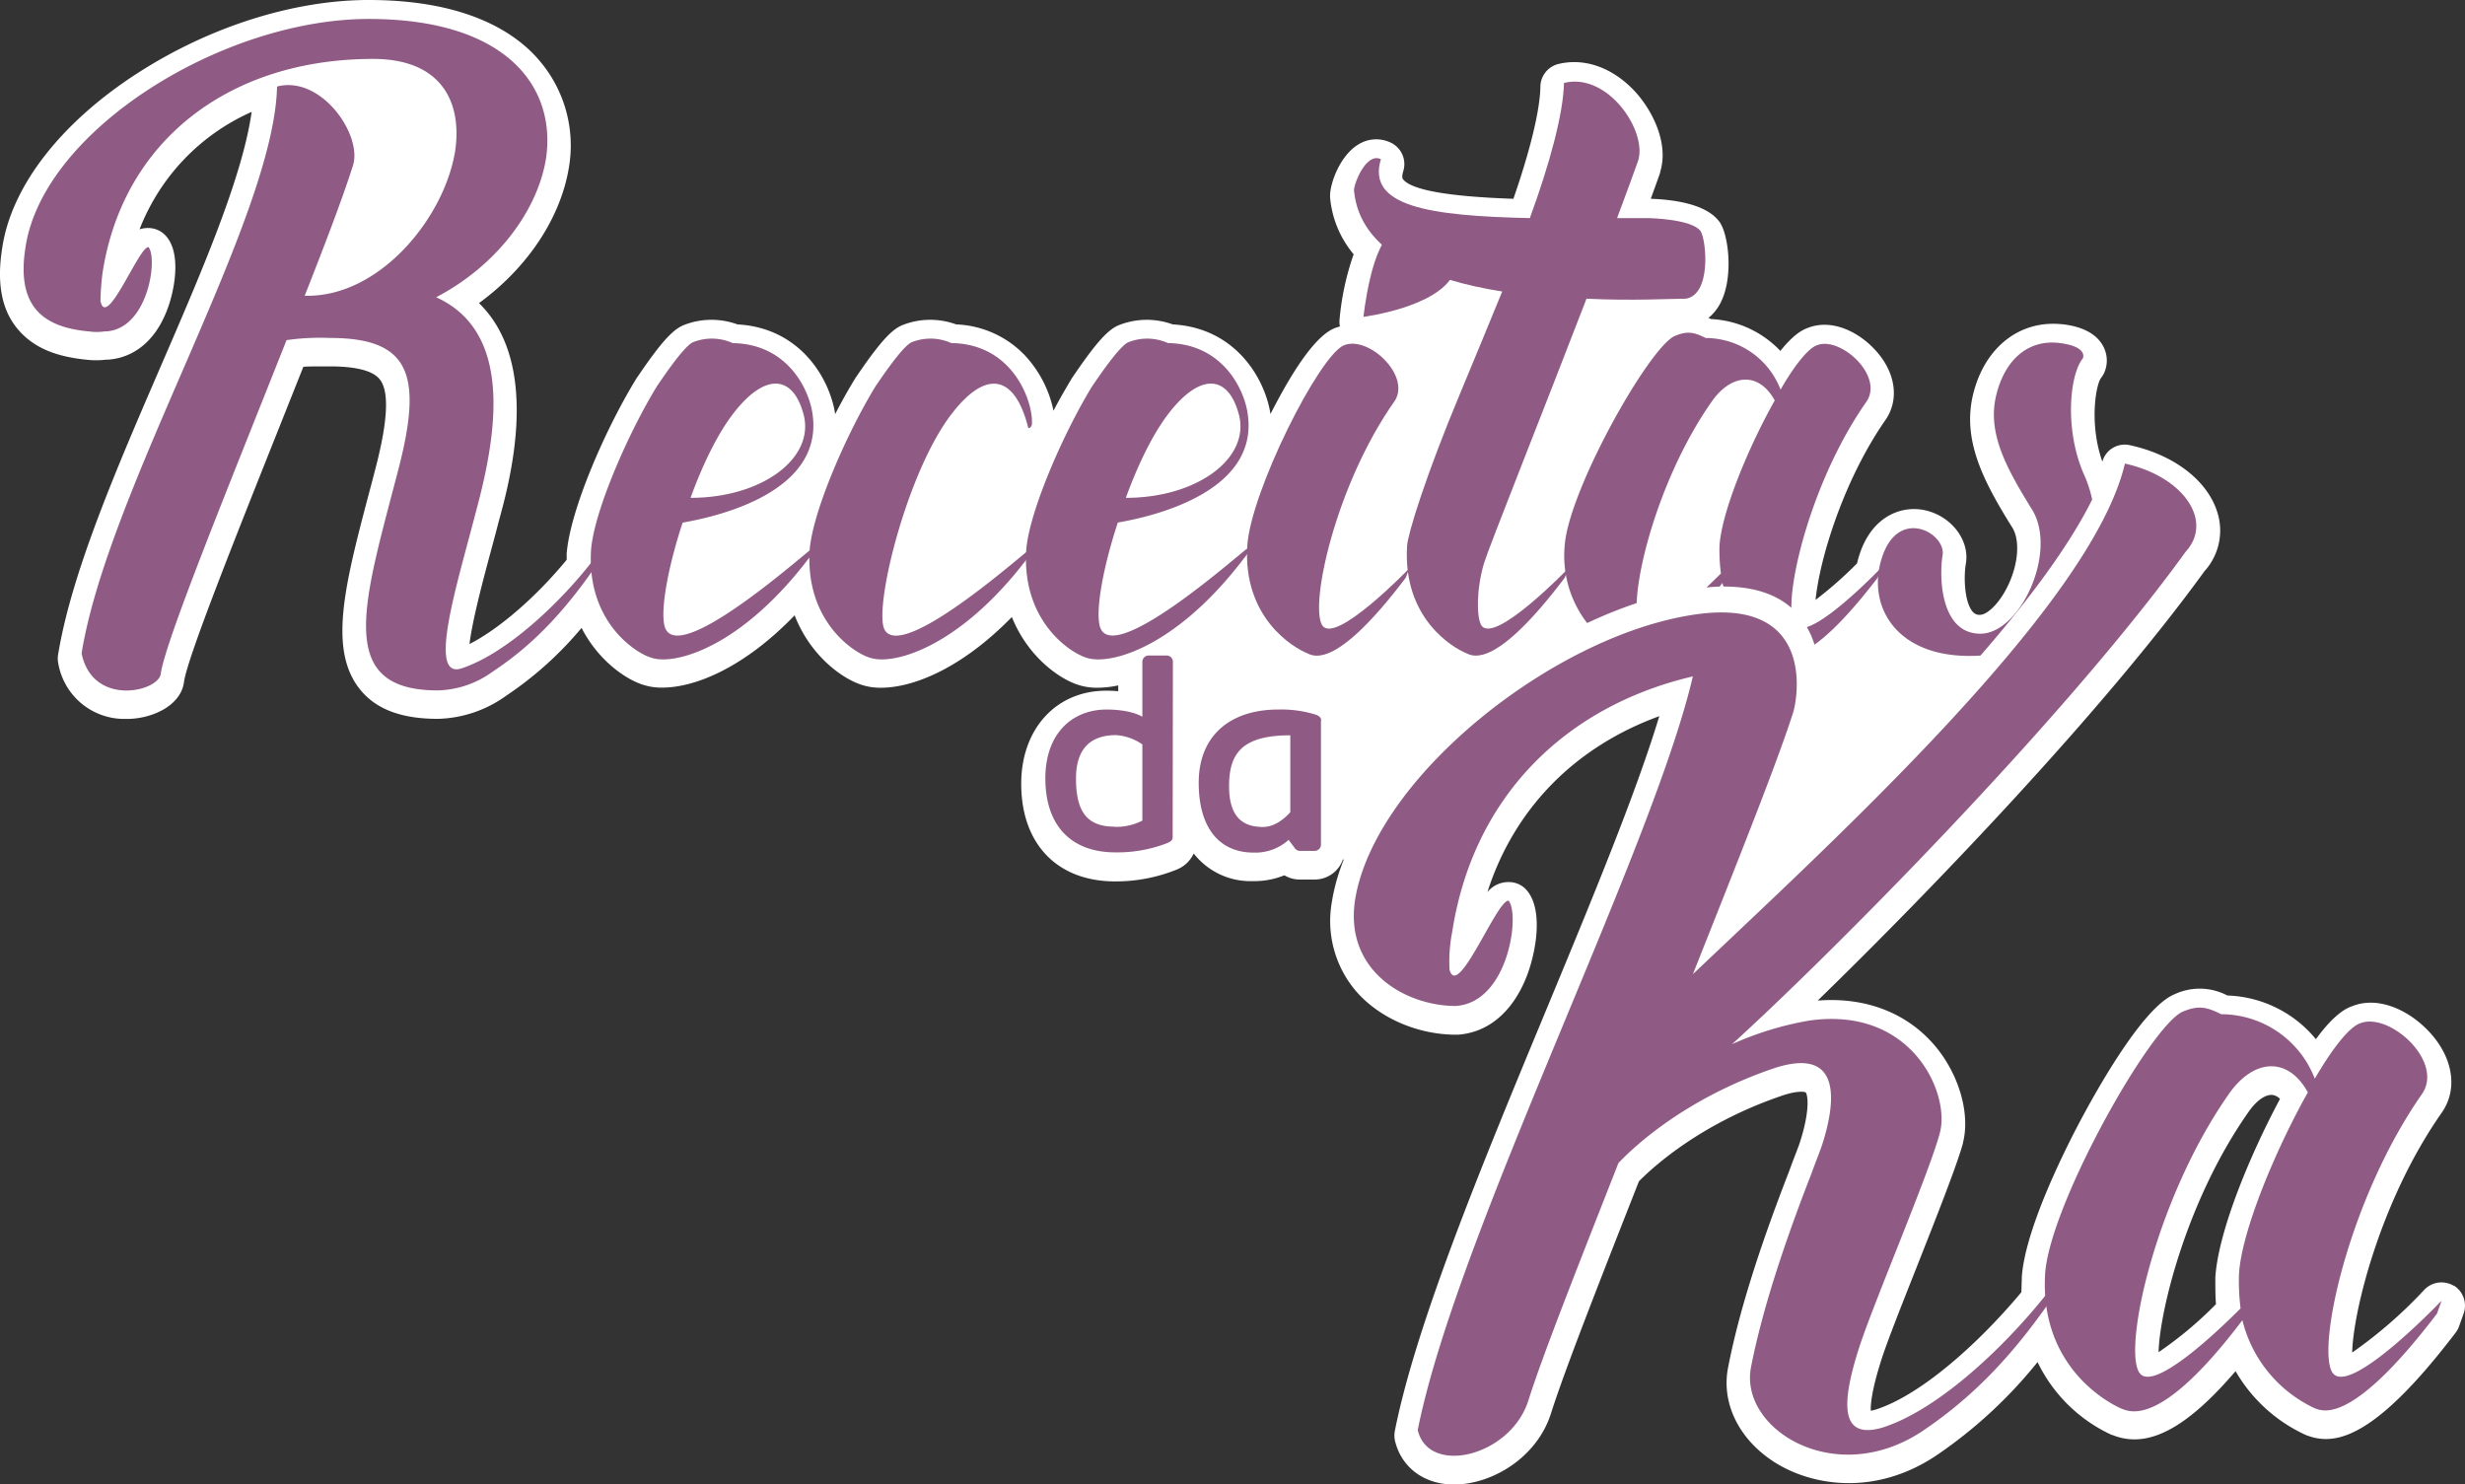
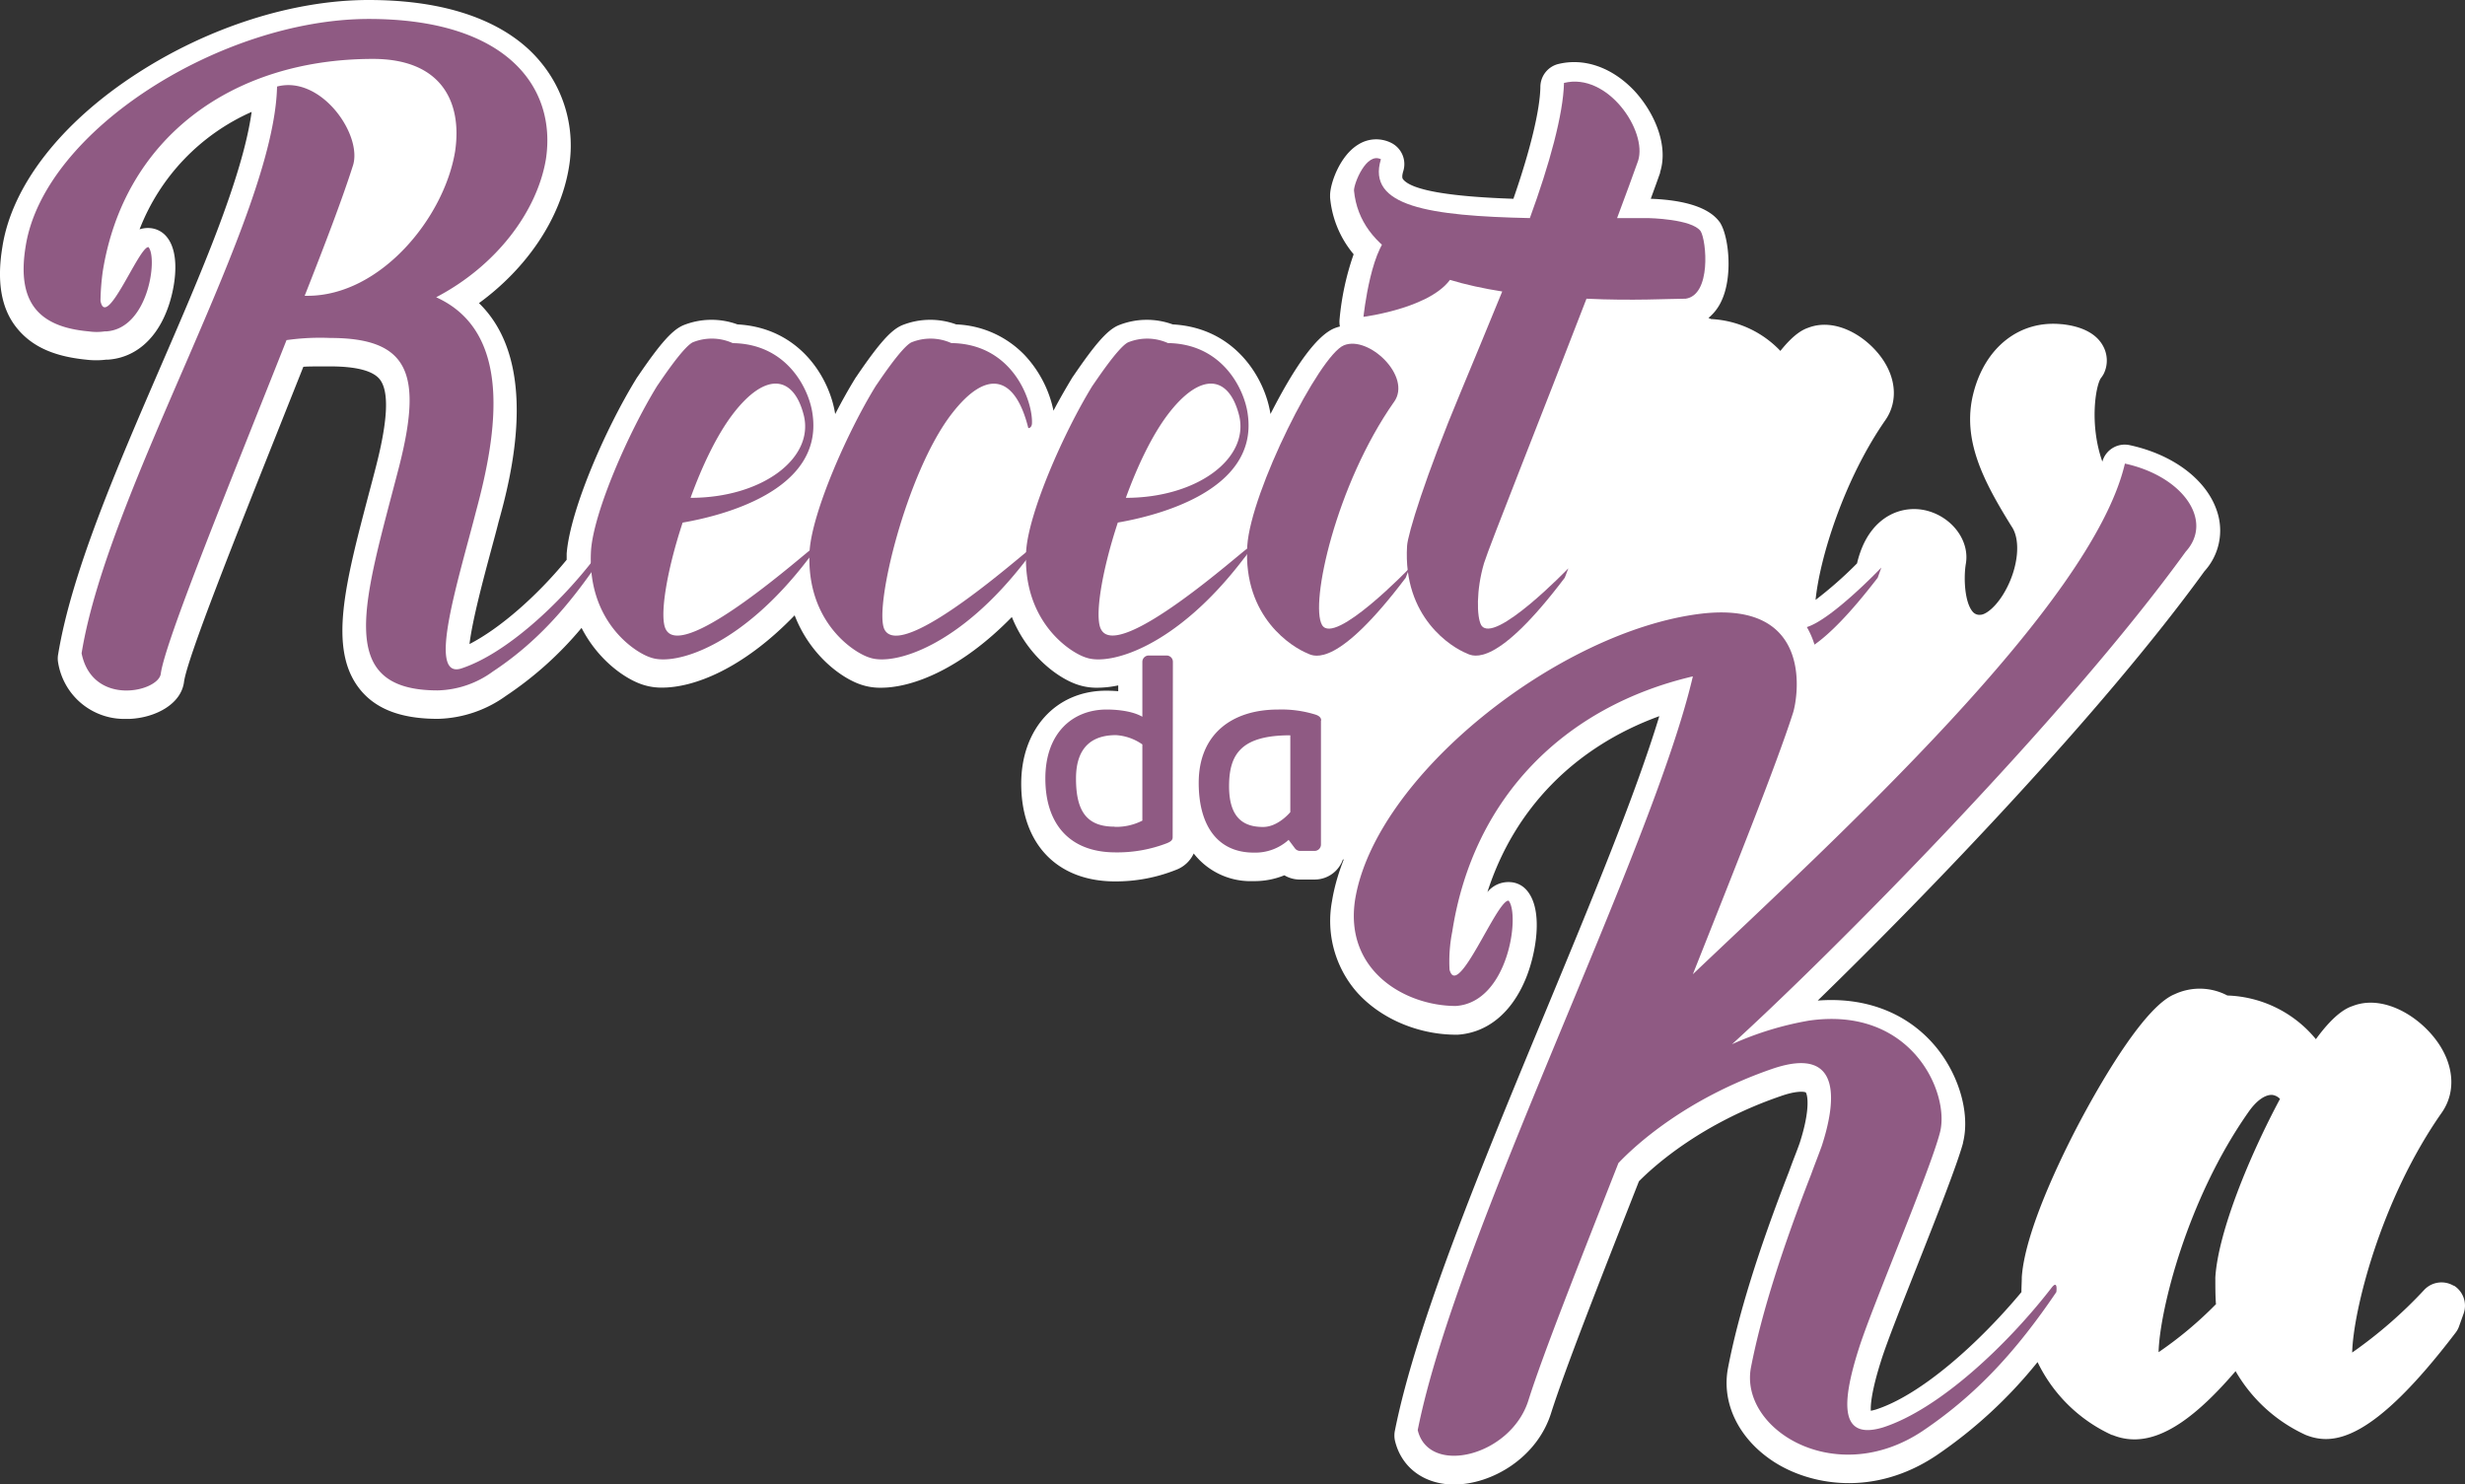
<svg xmlns="http://www.w3.org/2000/svg" viewBox="0 0 423.86 255.2">
  <rect x="0" y="0" width="423.86" height="255.2" fill="#333333" stroke="none" />
  <defs>
    <style>.cls-1{fill:#fff;}.cls-2{fill:#8f5a83;}</style>
  </defs>
  <g id="Camada_2" data-name="Camada 2">
    <g id="Camada_1-2" data-name="Camada 1">
      <polygon class="cls-1" points="54.75 6.67 78.63 9.39 87.58 24.58 75.91 43.03 63.97 53.48 39.28 51.99 51.49 24.58 54.75 6.67" />
      <path class="cls-1" d="M125.14,63.38l-11,18.2-3.53,21.72,3,7.76,13.92-5.53L144,93.23l3.8,15.71,8,1.9,23.92-16.52,6.33,16.52h7.51L200,116l-1.16,9.22-11.94,1.18-4.07,7.87,3.53,7.87h15.29l13.78,2.08,9.19-2.08,11.94,10.58L249,138.91l31.21-26.2s18.72-.38,19,1.47-15,52.32-15,52.32l5.8,5.43,32.9-25.33,33-32.42-9.44-8.68-13.36,1.62-6.24-10.73-9.33,6.84-12.33,4.71-5-18,7.1-21.17L299,63.38,284.21,44.12l-36.65-7.71L236.28,53.89l-3.46,13.57-3,8.76-6.24,9.38-5.72,10.74,4.06-16.52-7.5-9.66-12.73-6.78L185,76.22V85.6l-7.55-12.87-10.81-9.35-16.4,9.23-1.08,7.11L136.93,66Z" />
      <path class="cls-1" d="M268,107.94c.38.65.8,1.28,1.24,1.89-2.54,1.31-5.08,2.76-7.57,4.35a47.53,47.53,0,0,0,6.33-6.24m-50.21,30.7a1.51,1.51,0,0,1-.6.27c-1.27,0-1.79,0-1.79-2.91,0-2.17,0-3.64,2.39-4.29ZM189.1,134.7c0-3.18,1-3.38,2.73-3.38a3.54,3.54,0,0,1,.54.09v7.48l-.72,0c-1.64,0-2.55,0-2.55-4.21M64.51,30.73c1.65-4.77-1-10.55-4.27-14.18-.43-.46-.87-.9-1.33-1.31,1.7-.15,3.45-.23,5.24-.23,4,0,6.82,1,8.46,2.86,2,2.34,2,5.83,1.64,8.28C73,34.08,66.52,43,58.86,46.31c2.67-6.93,4.46-11.87,5.65-15.58M135.42,93.3l-.11.09c-10,8.28-14.85,11.16-17.14,12.13a54.54,54.54,0,0,1,2.36-11.32c6.91-1.47,12.44-3.85,16.4-6.94a43.94,43.94,0,0,0-1.51,6m37.17.36c-9.69,8-14.48,10.86-16.76,11.85.46-6.41,5-23.16,11-31,2.33-3,3.69-3.57,4-3.66.25.21,1.21,1.16,2.06,4.54a4.07,4.07,0,0,0,3.94,3.09,4.62,4.62,0,0,0,.65,0c-2.39,5.51-4.29,11.07-4.91,15.22M297.66,72.23c1.06-1.53,2.06-2.07,2.5-2.07h.11c-4.11,7.82-8.25,18-8.65,24.23,0,.08,0,.17,0,.26,0,1,0,2.13.07,3.22l-1,1a4.07,4.07,0,0,0-1.18,3.85c-1.28.23-2.59.52-3.91.85.63-7.1,4.9-21.07,12.09-31.31M265,94.41a26.25,26.25,0,0,0,0,3.07,68.33,68.33,0,0,1-6.72,5.82,21.79,21.79,0,0,1,.82-4.46c.46-1.49,4-10.51,7.73-20.06,2.76-7,5.84-14.89,8.75-22.43,3.26.09,6.22.07,8.64,0-7.3,6.61-18.64,29.49-19.2,38M243,72.27c2.27-3.2,1.9-7.46-1-11.13a14.73,14.73,0,0,0-2.66-2.63c3.43-.82,7.95-2.34,11.16-5,.68.18,1.38.35,2.1.52-1.39,3.38-2.75,6.65-4,9.7l-1.2,2.9c-5.24,12.5-9.35,24.45-9.56,27.81-.06,1-.06,1.93,0,2.84a68.34,68.34,0,0,1-6.86,6c.73-6.51,4.55-20.3,12-31M314.38,115a40.42,40.42,0,0,0,6.57-6,15.26,15.26,0,0,0,1.1,1.65c3.13,4.12,8.14,6.53,14.35,7-11,12.27-23.76,24.73-34.71,35.15,4.68-11.88,8.5-21.81,10.47-27.93a22,22,0,0,0,.73-9.2,4.06,4.06,0,0,0,1.49-.63M208.08,77.05c-1.63,2.06-4.55,3.65-8.09,4.53a40,40,0,0,1,4.09-7.07c2-2.67,3.5-3.5,4-3.64a5.39,5.39,0,0,1,1,2.36,4.33,4.33,0,0,1-1,3.82m2.46,16c-.12.11-.24.2-.38.31-10,8.29-14.86,11.17-17.14,12.14a53.87,53.87,0,0,1,2.36-11.32c7-1.49,12.58-3.9,16.54-7a38.48,38.48,0,0,0-1.38,5.92m-77.31-16c-1.63,2.06-4.55,3.65-8.09,4.53a40,40,0,0,1,4.1-7.07c2-2.67,3.49-3.5,4-3.64a5.39,5.39,0,0,1,1,2.36,4.3,4.3,0,0,1-1.05,3.82M381,224.28a65.57,65.57,0,0,1-9.83,8.22c.18-7.09,4.84-26.17,15.42-41.24,1.55-2.24,3-3,4-3h.08a2.21,2.21,0,0,1,1.38.69c-5.23,9.77-10.62,22.82-11.12,30.68a2.17,2.17,0,0,0,0,.26c0,1.45,0,2.93.11,4.42m40.91-3.21a4.08,4.08,0,0,0-5.08.66,77.49,77.49,0,0,1-12.41,10.8c.17-7.06,4.83-26.18,15.42-41.27,2.58-3.71,2.07-8.65-1.32-12.89s-9.17-7.31-14-5.43c-.89.3-3,1.13-6.34,5.71A20.55,20.55,0,0,0,383,171.17a10.21,10.21,0,0,0-9.07-.22c-4.94,2-11.95,13.87-15.69,20.78-2.34,4.32-10,19.11-10.59,27.88,0,.87-.07,1.72-.06,2.56-7.15,8.59-17.13,17.63-25,20.18a8.11,8.11,0,0,1-.9.22c-.06-1,.13-3.43,1.74-8.52,1-3.23,3.74-10.09,6.36-16.72,3.28-8.31,6.67-16.89,7.74-20.74a.19.19,0,0,0,0-.08c1.33-5.19-.81-12.24-5.21-17.15-4.82-5.38-11.78-7.94-19.76-7.32,19.09-18.56,48.88-49.5,66.49-73.81A10.4,10.4,0,0,0,381.25,88c-1.73-5.43-7.46-9.81-15-11.45a4,4,0,0,0-4.75,2.82c-2.28-6.46-1.13-13.18-.23-14.38a4.69,4.69,0,0,0,.49-.76,5.18,5.18,0,0,0-.12-4.71c-1.65-3.1-5.69-3.61-7-3.77h-.09c-7.26-.75-13.24,3.94-15.24,11.93s1.8,15.13,6.61,22.88l.05.07c1.51,2.33,1.06,6.88-1.08,10.81-1.5,2.77-3.38,4.27-4.38,4.27a1.49,1.49,0,0,1-1.32-.55c-1.37-1.62-1.56-5.77-1.17-8.17.72-3.92-2.25-8-6.64-9.17-4.17-1.09-9.38.78-11.59,7.39a17.2,17.2,0,0,0-.47,1.66,69,69,0,0,1-7.13,6.28c.71-7.2,4.9-20.72,12-30.91,2.28-3.28,1.87-7.61-1.08-11.29s-7.89-6.23-12.14-4.61c-.78.27-2.36.9-4.83,4a17.63,17.63,0,0,0-11.91-5.48l-.46-.19a8.13,8.13,0,0,0,2.23-2.91c2-4.22,1.27-11-.17-13.37,0-.07-.09-.14-.14-.21-2.15-3-7.49-3.85-11.84-4,.67-1.83,1.19-3.26,1.61-4.47,0,0,0-.08,0-.12,1.51-4.77-1.15-10.46-4.45-14-3.8-4-8.6-5.71-13.16-4.56A4.08,4.08,0,0,0,264.87,15c-.09,4-1.73,10.8-4.64,19.18-11.23-.38-17.6-1.52-19-3.39-.16-.23-.14-.69.07-1.38a4.08,4.08,0,0,0-2.07-4.84,5.77,5.77,0,0,0-5.72.31c-3.15,1.94-4.8,6.7-4.8,8.71,0,.12,0,.25,0,.38a17.62,17.62,0,0,0,4.05,9.75,46.37,46.37,0,0,0-2.42,11.19,4.22,4.22,0,0,0,.06,1.23,7.89,7.89,0,0,0-.94.3c-2.94,1.21-6.63,6.17-11,14.75-.94-6.15-6.06-14.83-16.81-15.41a13,13,0,0,0-9.41.19l-.19.09c-1.78.89-3.75,3.14-7.29,8.31l-.27.39a3.28,3.28,0,0,0-.2.31c-1,1.67-2.1,3.55-3.14,5.55a19.88,19.88,0,0,0-4.94-9.54,17.24,17.24,0,0,0-11.79-5.3,13,13,0,0,0-9.42.19l-.18.09c-1.78.89-3.76,3.14-7.3,8.31l-.26.39a2.11,2.11,0,0,0-.21.31c-1.13,1.83-2.3,3.92-3.44,6.13-.94-6.16-6.05-14.84-16.8-15.42a13,13,0,0,0-9.42.19l-.18.09c-1.78.89-3.76,3.14-7.29,8.3l-.27.4a2.11,2.11,0,0,0-.21.31c-5.32,8.63-11.4,22.58-12,30.12,0,.36,0,.71,0,1.06-5.25,6.39-11.57,11.85-16.71,14.49.49-4.11,2.43-11.34,3.59-15.67.5-1.86,1-3.67,1.41-5.32,2-7.19,7.37-27.2-3.37-37.63,8.23-6,14-14.49,15.46-23.3a22.45,22.45,0,0,0-5-18.32C88.81,5.69,80.35,0,63.4,0,50.46,0,35.89,4.63,23.45,12.71,10.44,21.15,2,32,.4,42.52-.57,48.44.21,53,2.8,56.28s6.41,5,12,5.56a14.12,14.12,0,0,0,3.46,0h.32c4.41-.31,8-3.2,10-8.15,1.42-3.42,2.68-10,0-13.07a4.1,4.1,0,0,0-2.76-1.4,4.63,4.63,0,0,0-1.82.21A36.52,36.52,0,0,1,43.27,19.24c-1.57,11.28-8.76,27.89-15.74,44C20.05,80.55,12.31,98.44,10,112.5a4,4,0,0,0,0,1.46,11.52,11.52,0,0,0,11.68,9.65h.58c4.3-.17,8.91-2.45,9.39-6.41C32.25,113,40.62,92.05,48,73.52l4.16-10.45C52.87,63,54,63,56.77,63c4.51,0,7.39.76,8.55,2.25,1.59,2.05,1.39,6.89-.62,14.77-.4,1.58-.81,3.12-1.21,4.62-4.1,15.56-7.06,26.8-1.75,33.69,2.73,3.55,7.15,5.27,13.53,5.27A20.85,20.85,0,0,0,87,119.65a60.75,60.75,0,0,0,13-11.69c2.93,5.71,7.72,8.93,10.7,9.82a10.22,10.22,0,0,0,3.17.45c5.43,0,13.86-3.2,22.77-12.43,2.74,7.07,8.33,11,11.67,12a10.22,10.22,0,0,0,3.17.45c5.37,0,13.69-3.13,22.51-12.16,2.77,6.9,8.26,10.73,11.55,11.71a10.31,10.31,0,0,0,3.17.45,17.56,17.56,0,0,0,3.57-.4v1c-.74-.07-1.45-.09-2.08-.09-8.59,0-14.6,6.56-14.6,16,0,10.35,6.19,16.79,16.14,16.79a27.93,27.93,0,0,0,10.52-2,5.44,5.44,0,0,0,3-2.8,12.38,12.38,0,0,0,10.22,4.75,13.58,13.58,0,0,0,5.37-1,5.12,5.12,0,0,0,2.62.73H226a5.14,5.14,0,0,0,5.2-5.19V124.7a5.1,5.1,0,0,0-3.74-4.86l-.11,0a23.82,23.82,0,0,0-7.62-1.06c-6.08,0-10.94,2.09-14,5.72v-9.81a5.15,5.15,0,0,0-.86-2.89,55.13,55.13,0,0,0,7.2-6.47,21.43,21.43,0,0,0,11.12,11.58,7.48,7.48,0,0,0,3.23.74c4,0,8.63-3.16,14.33-9.76a21,21,0,0,0,9.8,9,7.49,7.49,0,0,0,3.24.74,10.21,10.21,0,0,0,4.78-1.35c-2.12,1.47-4.22,3-6.24,4.67-13,10.61-21.51,23-23.29,34a18.61,18.61,0,0,0,4.1,15.44c4,4.64,10.59,7.52,17.25,7.52h.28c5.1-.35,9.24-3.75,11.66-9.57,1.68-4,3.22-11.77.19-15.27a4,4,0,0,0-2.76-1.39,4.66,4.66,0,0,0-4,1.71c4.6-14.32,15-24.94,29.56-30.25-4.07,13.43-11.62,31.63-19.54,50.73-10.94,26.37-22.24,53.64-25.92,72.09a4.2,4.2,0,0,0,0,1.73c1.06,4.5,4.79,7.39,9.75,7.56h.44c6.42,0,14.3-4.56,16.7-12.4,2.39-7.47,8.14-22.12,14.81-39.08l.26-.66c2.81-2.83,10.88-10,24.35-14.63,2.82-1,4.12-.77,4.33-.65.27.32.89,2.75-1.05,8.73-.29.82-.59,1.6-.89,2.37s-.63,1.66-.94,2.52c-5.29,13.59-8.73,24.64-10.49,33.77-1.14,6,1.81,12.1,7.7,16,6.17,4.09,17.22,6.3,28.09-.94a79.7,79.7,0,0,0,17.44-16.08A26.37,26.37,0,0,0,363,246.67l.16.07.09,0a9.83,9.83,0,0,0,3.77.75c5,0,10.58-3.78,17.39-11.73a26.76,26.76,0,0,0,11.89,10.89l.15.07c4.7,1.88,11.44,1.27,25.79-17.57a3.79,3.79,0,0,0,.6-1.1l.78-2.18a4.07,4.07,0,0,0-1.7-4.84" />
      <path class="cls-2" d="M191.64,142.17a9.89,9.89,0,0,0,4.79-1.07V128a8.84,8.84,0,0,0-4.55-1.6c-3.79,0-6.86,1.78-6.86,7.46s1.89,8.28,6.62,8.28m10,1.83c0,.53-.41.77-.95,1a23.72,23.72,0,0,1-8.87,1.59c-7.93,0-12.07-4.91-12.07-12.71S184.43,122,190.28,122c.59,0,4,0,6.15,1.24v-9.41a1.09,1.09,0,0,1,1.13-1.12h3a1.08,1.08,0,0,1,1.12,1.12Z" />
      <path class="cls-2" d="M221.87,126.43c-8.4,0-10.53,3.2-10.53,8.76,0,5.85,2.9,7,5.86,7,2.6,0,4.67-2.55,4.67-2.55Zm5.27-2.54v21.29a1.1,1.1,0,0,1-1.13,1.13h-2.48a1.12,1.12,0,0,1-.89-.48l-1.06-1.42a8.55,8.55,0,0,1-6,2.19c-6.15,0-9.46-4.55-9.46-12,0-8.29,5.62-12.6,13.66-12.6a19.76,19.76,0,0,1,6.45.88c.53.18.95.48.95,1" />
      <path class="cls-2" d="M297.84,179.54a54.49,54.49,0,0,1,13.27-4.06c17.64-2.5,24.2,12.49,22.48,19.2s-11.71,30-14,37.32c-3.12,9.84-3,15.61,4.21,13.43,9.68-3.13,21.39-14.21,29-24.05,1.1-1.4.79.78.79.78-6.88,10.15-13.74,17.65-23,23.89-15,10-31.53-.31-29.51-10.93,1.88-9.68,5.63-21.08,10.31-33.1.62-1.71,1.25-3.28,1.87-5,2.19-6.72,4.06-17.49-8.43-13.27-15,5.15-23.73,13.27-26.54,16.23-6.87,17.49-13,32.95-15.46,40.75-3,9.68-17.17,13.12-19.05,5.16,6.72-33.73,40.29-99.46,47.31-129.59-22,5.15-37.78,20.76-41.37,43.87a26.27,26.27,0,0,0-.47,6.56c1.4,5.31,8.12-12,10.15-11.87,2,2.34,0,17.49-9.06,18.11-8.74,0-19.2-6.09-17.33-18.27,3.44-21.23,35-46.21,59.49-49.18,19.83-2.34,16.55,15,15.77,17.18-2.81,8.74-9.68,25.92-17.18,44.81,24.2-23,68.58-63.39,74.29-87.8,10,2.18,15.3,9.83,10.46,15.14-20.92,28.94-61.17,69.38-78,84.68" />
-       <path class="cls-2" d="M396.83,187.81c-3.44-6.24-9.37-5.77-13.59.32-12.49,17.8-18.11,43.25-15.45,47.77,2.18,3.91,13.74-7.18,17.48-10.93A37,37,0,0,1,385,219c.47-7.34,6.24-21.23,11.87-31.23m22.95,35.92-.78,2.18c-14.52,19.05-19.52,16.86-21.08,16.24A22.68,22.68,0,0,1,385.58,227c-14.05,18.58-19.36,15.77-20.92,15.15-3.12-1.41-13.89-7.81-13-23.11.77-11.86,18.26-42.93,23.73-45.12,2.65-1.09,4.06-.78,6.55.47a17.27,17.27,0,0,1,16.09,11.08c3-5.15,5.93-8.9,7.8-9.52,5-2,14.52,6.56,10.62,12.18C404,205.93,398.39,231.38,401,235.9c2.66,4.69,18.74-12.17,18.74-12.17" />
      <path class="cls-2" d="M103.12,96.34c-5.5,8.12-11,14.25-18.37,19.12a16.68,16.68,0,0,1-9.49,3.25c-18,0-12.62-15.37-6.63-38.49,4-15.74,1.88-22.11-11.86-22.11a41.09,41.09,0,0,0-7.5.37c-9.5,24-20.87,51.73-21.62,57.35-.37,3.13-11.74,5.75-13.62-3.5,4.63-28.48,33.11-74.71,33.61-97.45,7.63-2,14.87,8.49,13,13.74-1.75,5.5-4.75,13.37-8.25,22.24h.5c12.5,0,23.49-13.37,25.37-24.86,1.25-8.5-2.38-15.87-14.12-15.87-24.37,0-42.86,13.74-46.48,36.61a41.12,41.12,0,0,0-.38,4.87v.13c1,5.12,6.62-9.38,8.25-9.25,1.62,1.87,0,14-7.25,14.49H18a9.65,9.65,0,0,1-2.75,0C6.91,56.23,2.79,52.24,4.41,42.36c3.13-20,33.86-39.1,59-39.1C87.13,3.26,95.75,15,93.87,27.37,92.38,36.24,85.5,45.61,75,51.11c13.24,6,10.49,23.37,6.87,36.74-3,11.74-8.5,28.86-2.62,27.11,7.74-2.5,17.11-11.25,23.11-19.12,1-1.25.75.5.75.5" />
      <path class="cls-2" d="M118.74,85.6c12.25,0,21.24-6.75,19.49-14.12-1.74-7-6.62-7.62-12.24-.25-2.75,3.62-5.25,8.87-7.25,14.37M139,96.09c-11.62,15.25-23,18.37-27,17-2.63-.75-11.12-6.12-10.37-18.49C102.12,88,108,74.48,113,66.35c.37-.5,4.37-6.62,6.12-7.49A8.72,8.72,0,0,1,126,59c9.5.13,13.24,8.12,13.74,12.37,1.75,13.12-15.86,17.37-22.36,18.49-2.88,8.75-4,16.37-2.88,18.37,3,5.75,24.74-13.87,25.12-13.87,1-.12-.63,1.75-.63,1.75" />
      <path class="cls-2" d="M176.59,96.09c-11.62,15.25-23,18.37-27,17-2.63-.75-11.12-6.12-10.37-18.49.5-6.62,6.37-20.11,11.37-28.24.37-.5,4.37-6.62,6.12-7.49a8.72,8.72,0,0,1,6.87.12c10.62.13,14,10,13.87,13.75,0,.5-.25.87-.63.87-2.24-9-7.12-10.37-13.24-2.37-7.75,10.12-13.37,33.36-11.49,37,3,5.75,24.73-13.87,25.11-13.87,1-.12-.63,1.75-.63,1.75" />
      <path class="cls-2" d="M193.59,85.6c12.24,0,21.24-6.75,19.49-14.12-1.75-7-6.62-7.62-12.24-.25-2.75,3.62-5.25,8.87-7.25,14.37m20.24,10.49c-11.62,15.25-23,18.37-27,17-2.62-.75-11.12-6.12-10.37-18.49.5-6.62,6.38-20.11,11.37-28.24.38-.5,4.38-6.62,6.13-7.49a8.73,8.73,0,0,1,6.87.12c9.49.13,13.24,8.12,13.74,12.37,1.75,13.12-15.87,17.37-22.36,18.49-2.88,8.75-4,16.37-2.88,18.37,3,5.75,24.74-13.87,25.12-13.87,1-.12-.63,1.75-.63,1.75" />
      <path class="cls-2" d="M249.94,47.11c-2.75,5.75-15.49,7.37-15.49,7.37s1.37-13.24,5.37-14.61c6.5-2.25,11.37,4.62,10.12,7.24m-10.24,22c-10,14.25-14.5,34.74-12.37,38.36s15-9.74,15-9.74l-.62,1.62c-11.62,15.37-15.62,13.62-16.87,13-2.5-1-11.12-6.13-10.37-18.5.62-9.37,12.37-32.73,16.62-34.48s11.74,5.37,8.62,9.74" />
      <path class="cls-2" d="M289.8,51.36c-2.5,0-9.12.38-17,0-7.5,19.49-16.75,42.61-17.62,45.48-1.37,4.62-1.25,9.25-.5,10.62,2.12,3.63,15-9.74,15-9.74l-.62,1.62c-11.62,15.37-15.62,13.62-16.87,13-2.5-1-11-6.12-10.24-18.49.12-2,3.12-11.87,9.24-26.49,2.13-5.12,4.62-11.12,7.12-17.24-12.74-2-24.49-6.75-25.49-17.37,0-1.25,2.13-6.62,4.63-5.37-2.5,8.12,8.37,9.75,25.61,10.12,3.38-9.24,5.75-17.87,5.87-23.24,7.5-1.87,14.37,8.25,12.75,13.37-.88,2.5-2.13,5.87-3.62,9.87h5.37s7.5.13,9,2.25c1,1.62,1.88,11-2.62,11.62" />
-       <path class="cls-2" d="M340.52,112.75c8.26-9.51,15.23-18.8,19.23-26.86a20.54,20.54,0,0,0-1.35-4.17c-3.5-7.87-2.5-17.37-.25-20.11,0,0,1-2-4-2.63s-9.24,2.38-10.87,8.87,1.63,12.5,6.12,19.74-2,21.37-8.87,21.37-7.12-9.74-6.5-13.49-7.49-8.37-10.37.25c-2.87,8.39,2.42,17.92,16.86,17" />
      <path class="cls-2" d="M312,110.84c2.54-1.78,6-5.17,10.87-11.5l.63-1.75s-8.48,8.89-12.81,10.23a14.54,14.54,0,0,1,1.31,3" />
-       <path class="cls-2" d="M281.43,103.69c.25-7.38,4.74-23,12.87-34.59,3.37-4.87,8.12-5.24,10.87-.25-4.5,8-9.12,19.12-9.5,25a29.44,29.44,0,0,0,.25,4.75c-.61.61-1.48,1.46-2.49,2.41.78-.08,1.53-.13,2.26-.15l.48-.63c.05.21.12.41.18.62,4.94,0,8.85,1.18,11.68,3.66-.07-7,4.45-23.38,12.88-35.4,3.13-4.49-4.5-11.37-8.49-9.74-1.5.5-3.88,3.5-6.25,7.62a13.81,13.81,0,0,0-12.87-8.87c-2-1-3.12-1.25-5.25-.38-4.37,1.75-18.37,26.62-19,36.11a18.92,18.92,0,0,0,3.86,13.28,77.23,77.23,0,0,1,8.51-3.43" />
    </g>
  </g>
</svg>